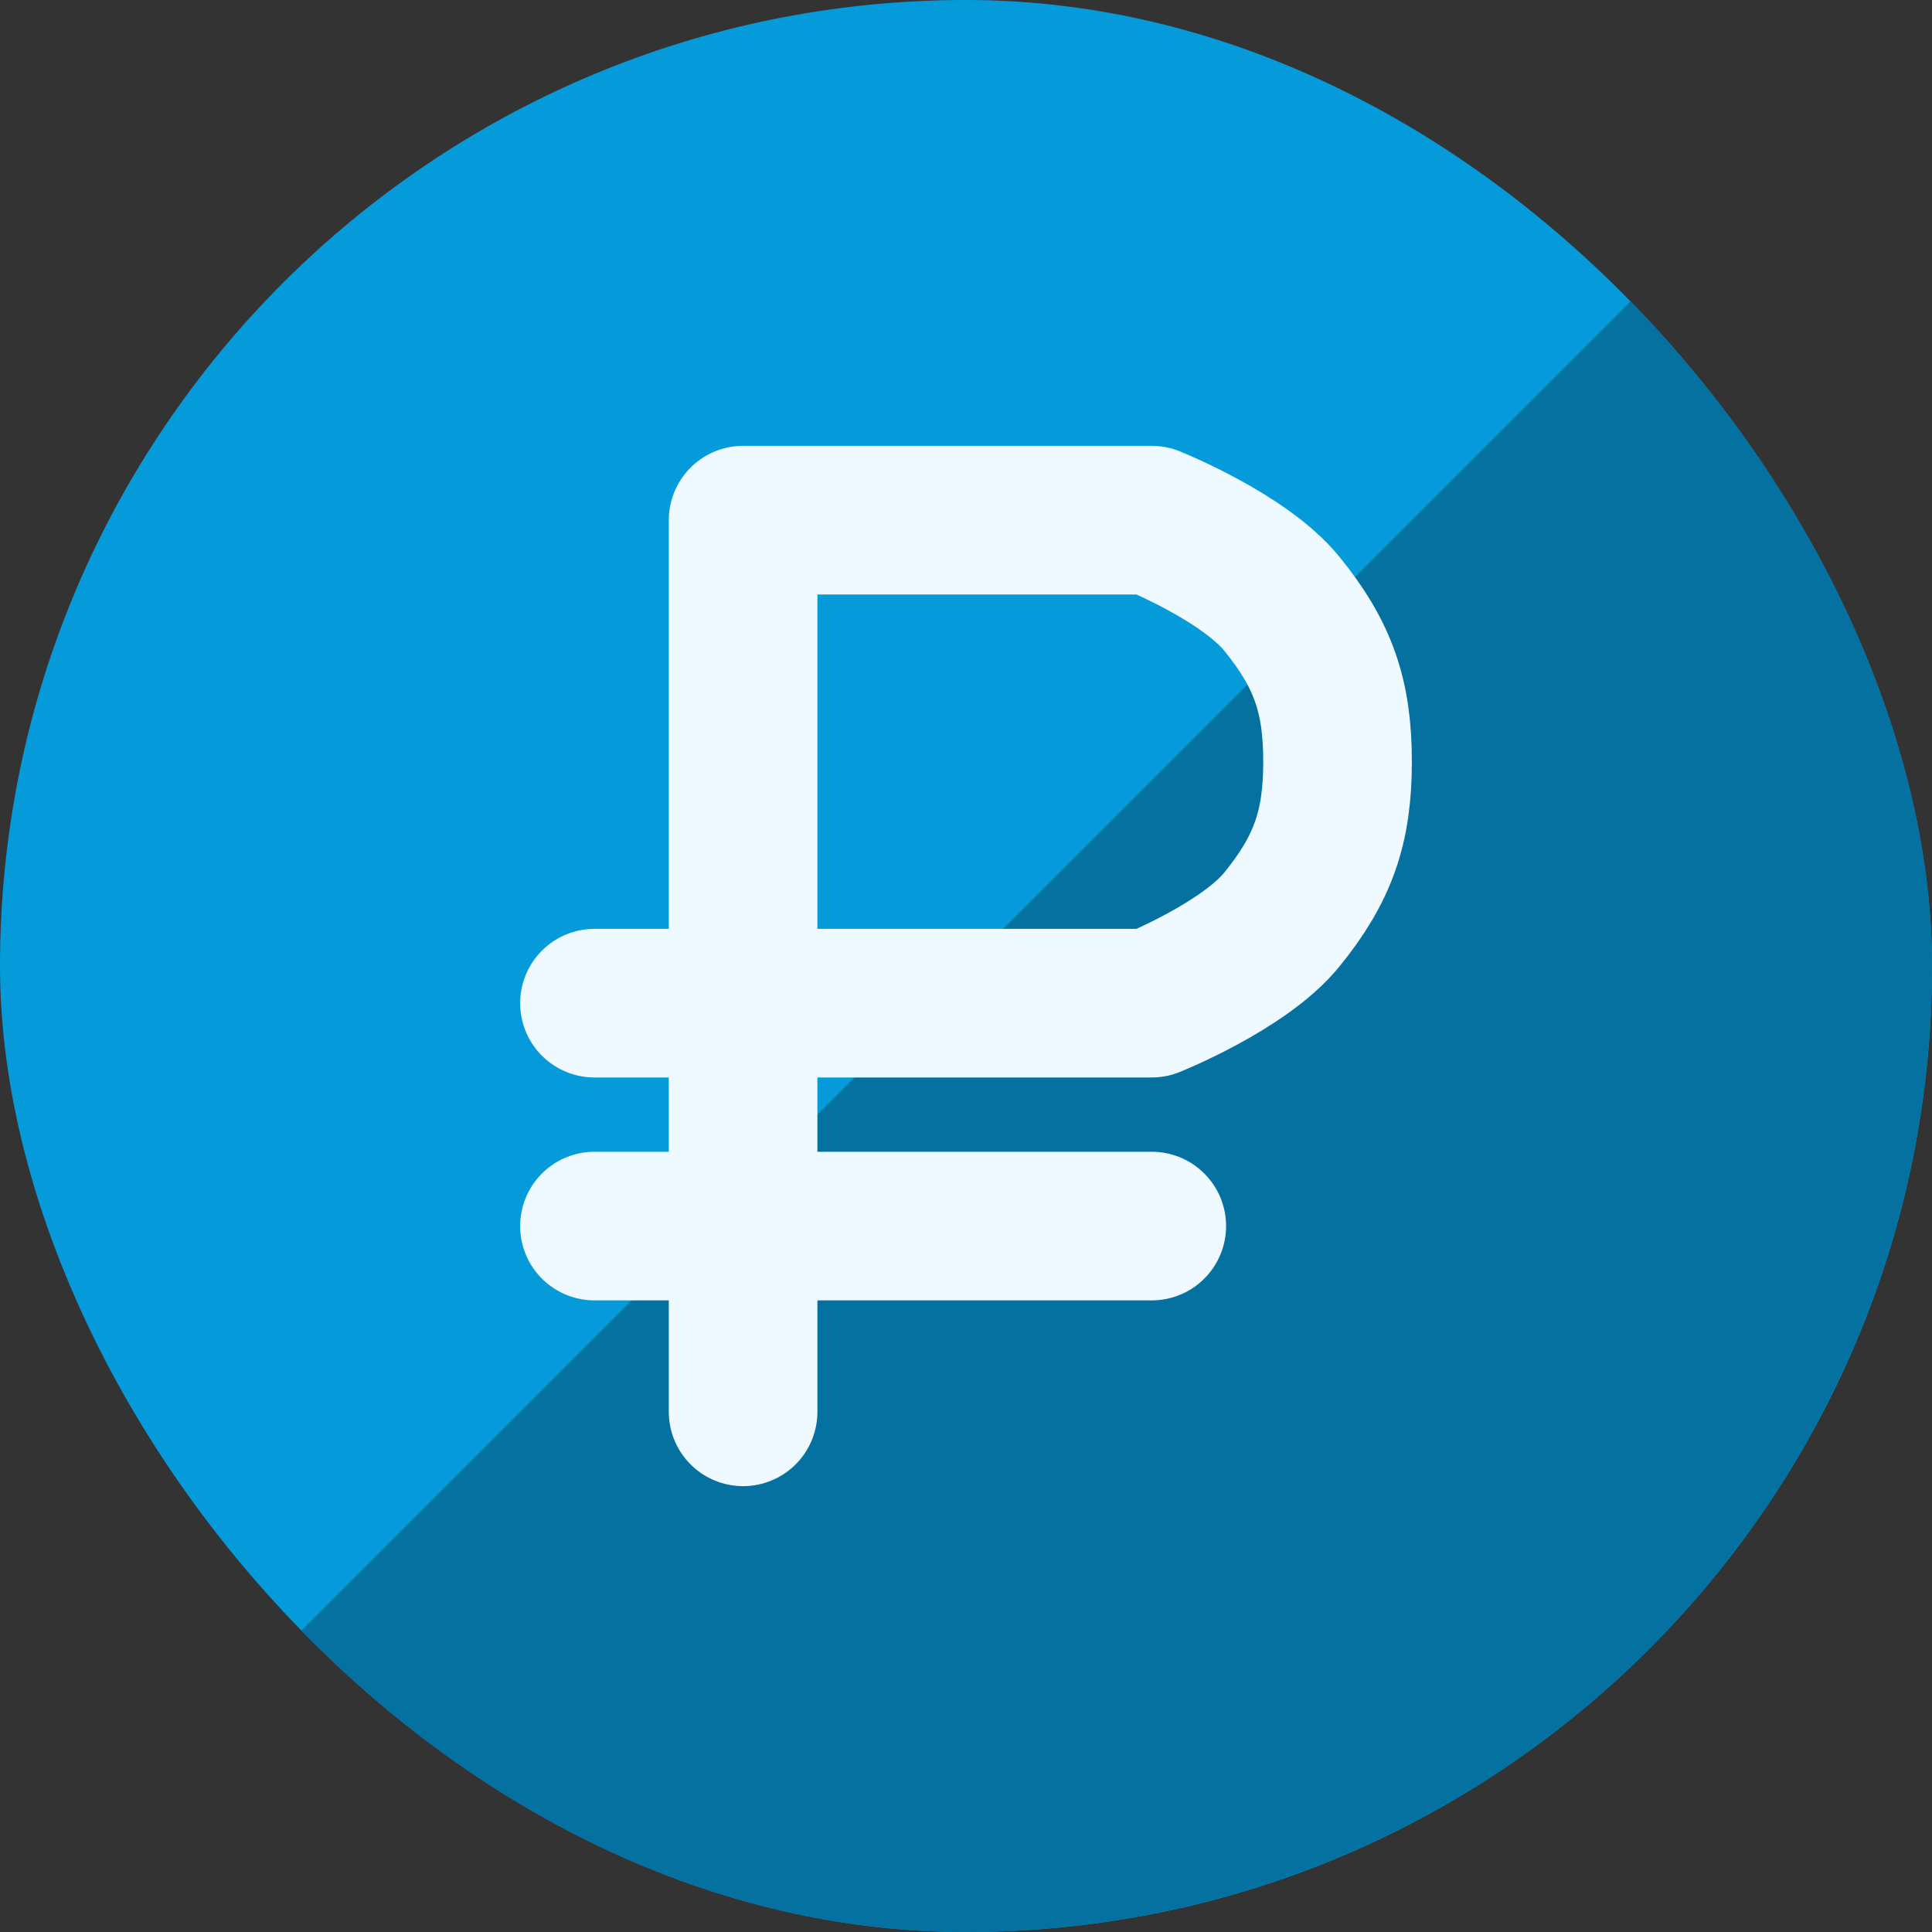
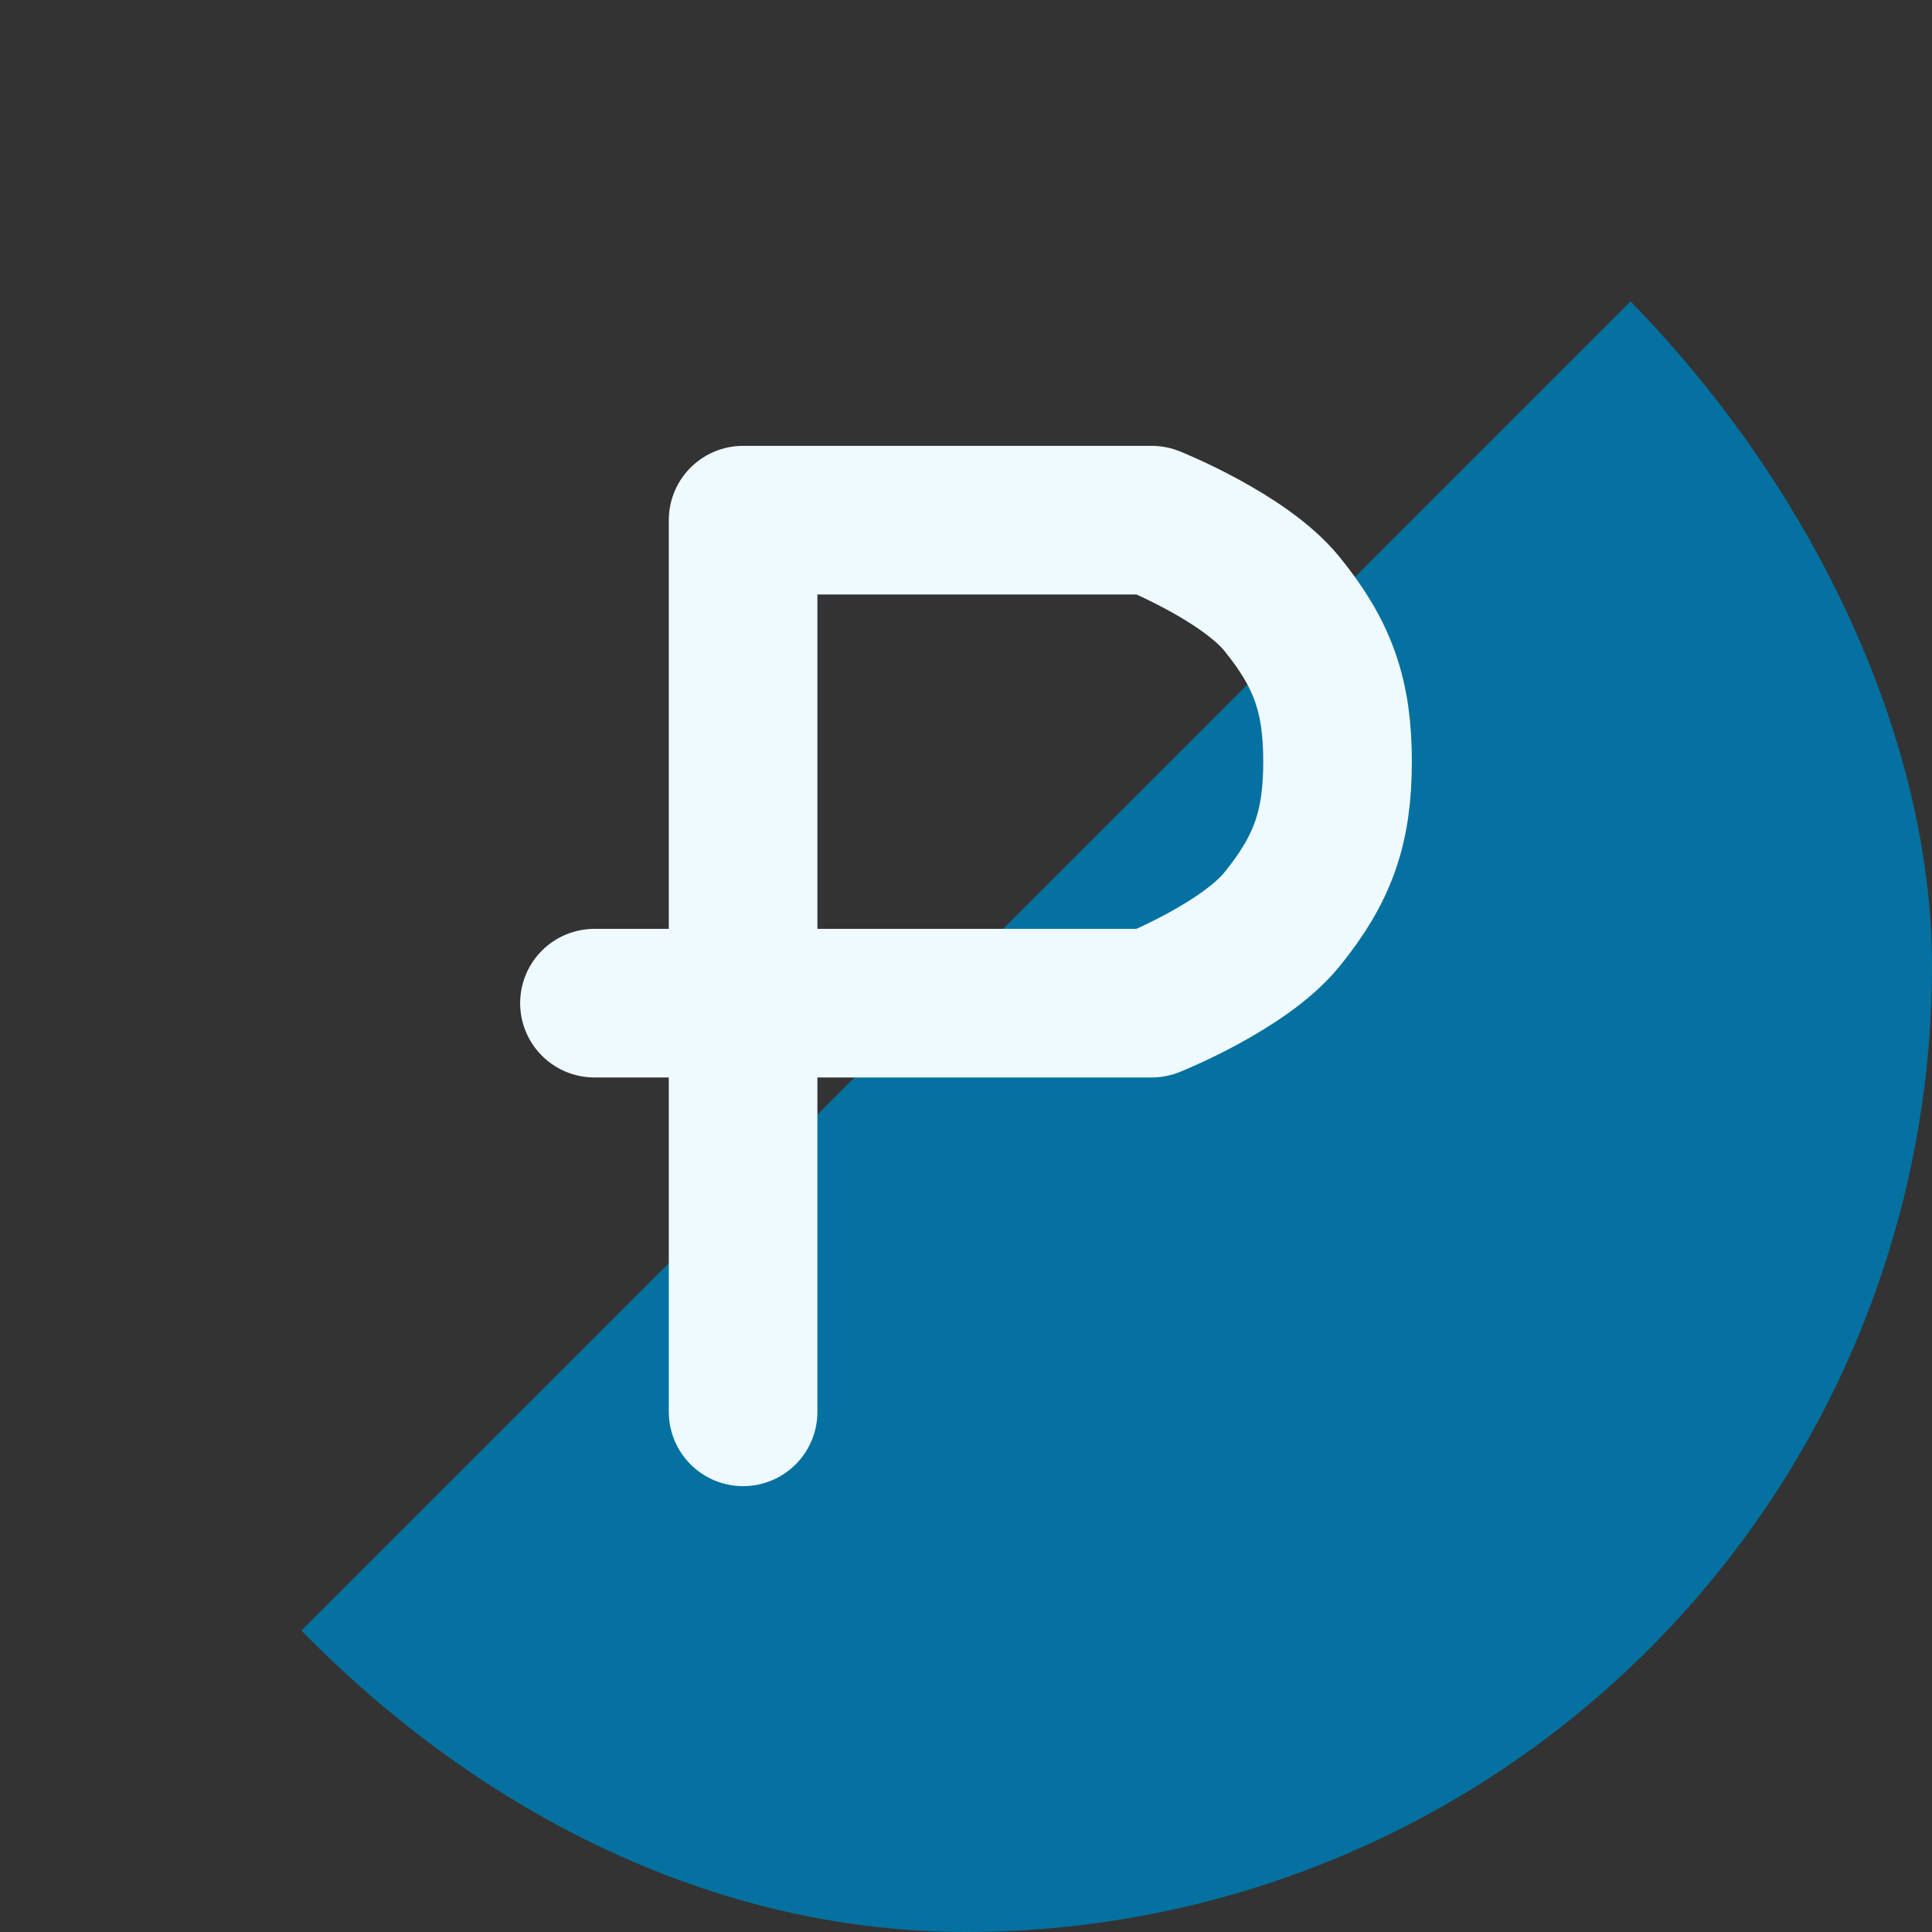
<svg xmlns="http://www.w3.org/2000/svg" version="1.1" width="1000" height="1000">
  <rect width="100%" height="100%" fill="#333333" stroke="none" />
  <g transform="matrix(15.625,0,0,15.625,0,0)">
    <svg version="1.1" width="64" height="64">
      <svg width="64" height="64" viewBox="0 0 64 64" fill="none">
        <g clip-path="url(#clip0_163_1883)">
-           <rect width="64" height="64" rx="32" fill="#059BDB" />
          <path d="M54.627 9.373C57.599 12.344 59.956 15.872 61.564 19.754C63.172 23.637 64 27.798 64 32C64 36.202 63.172 40.364 61.564 44.246C59.956 48.128 57.599 51.656 54.627 54.627C51.656 57.599 48.128 59.956 44.246 61.564C40.363 63.172 36.202 64 32 64C27.798 64 23.637 63.172 19.754 61.564C15.872 59.956 12.344 57.599 9.373 54.627L32 32L54.627 9.373Z" fill="#0471A0" />
-           <path d="M24.616 46.769V17.231H38.154C38.154 17.231 41.199 18.449 42.462 20C43.829 21.68 44.308 23.064 44.308 25.231C44.308 27.397 43.829 28.781 42.462 30.462C41.199 32.013 38.154 33.231 38.154 33.231H19.692M19.692 40.615H38.154" stroke="#EEFAFF" stroke-width="4.923" stroke-linecap="round" stroke-linejoin="round" />
+           <path d="M24.616 46.769V17.231H38.154C38.154 17.231 41.199 18.449 42.462 20C43.829 21.68 44.308 23.064 44.308 25.231C44.308 27.397 43.829 28.781 42.462 30.462C41.199 32.013 38.154 33.231 38.154 33.231H19.692H38.154" stroke="#EEFAFF" stroke-width="4.923" stroke-linecap="round" stroke-linejoin="round" />
        </g>
        <defs>
          <clipPath id="clip0_163_1883">
            <rect width="64" height="64" rx="32" fill="white" />
          </clipPath>
        </defs>
      </svg>
    </svg>
  </g>
</svg>